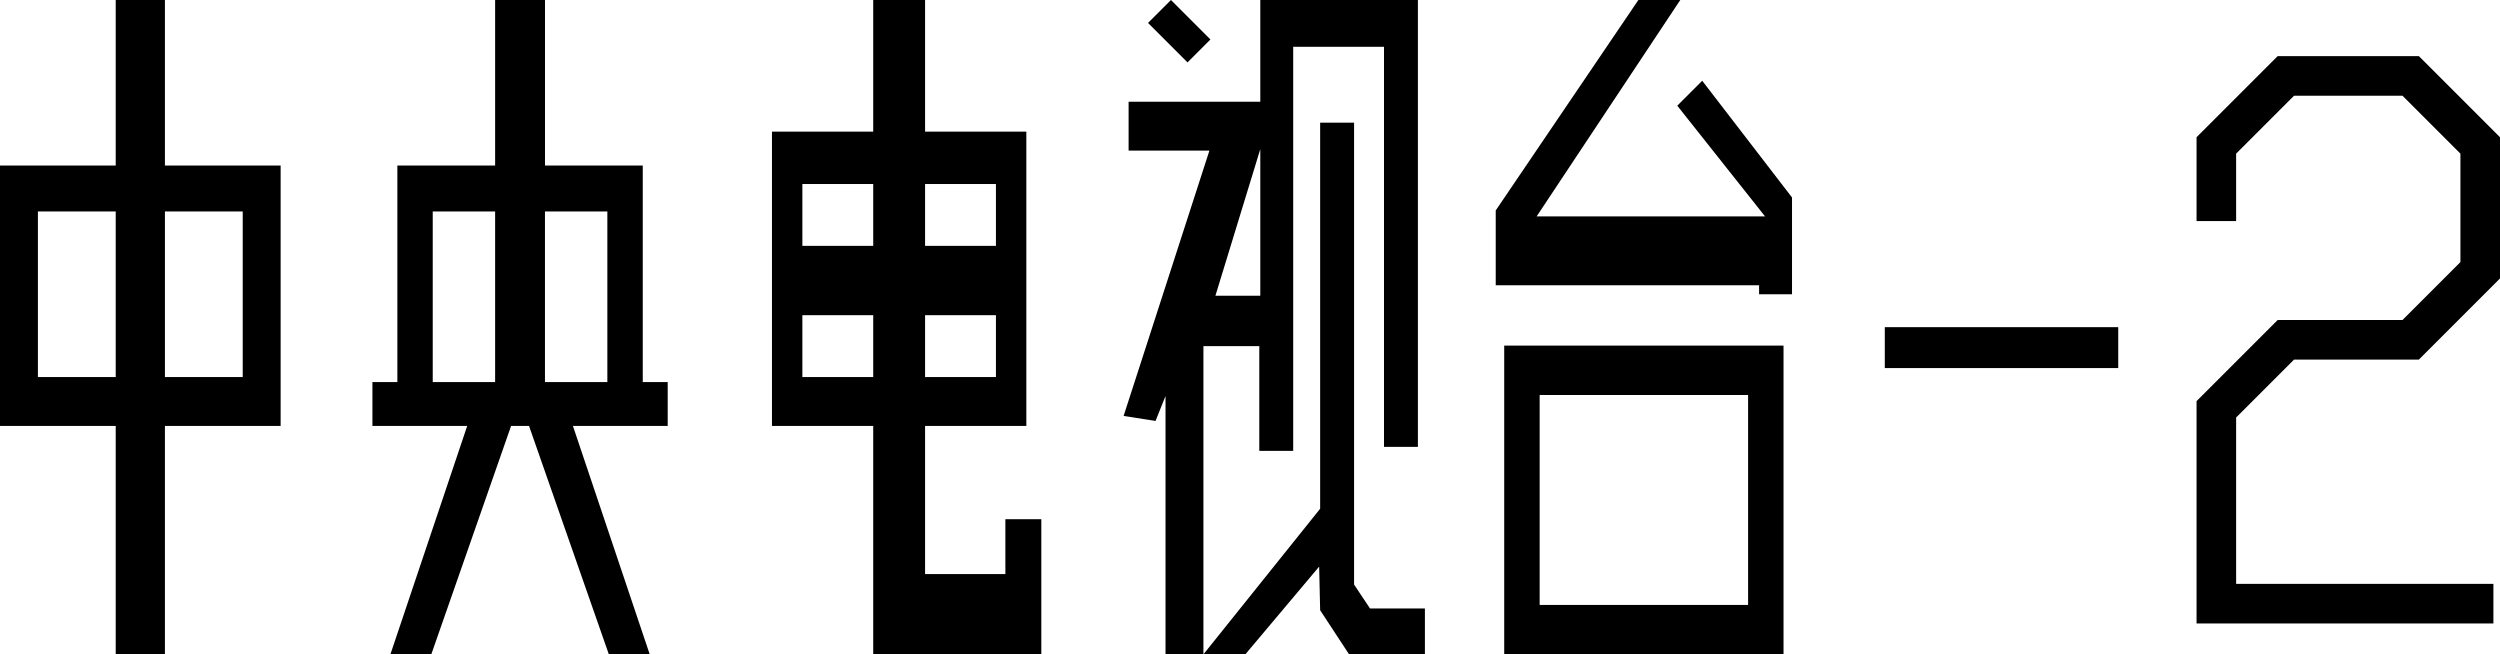
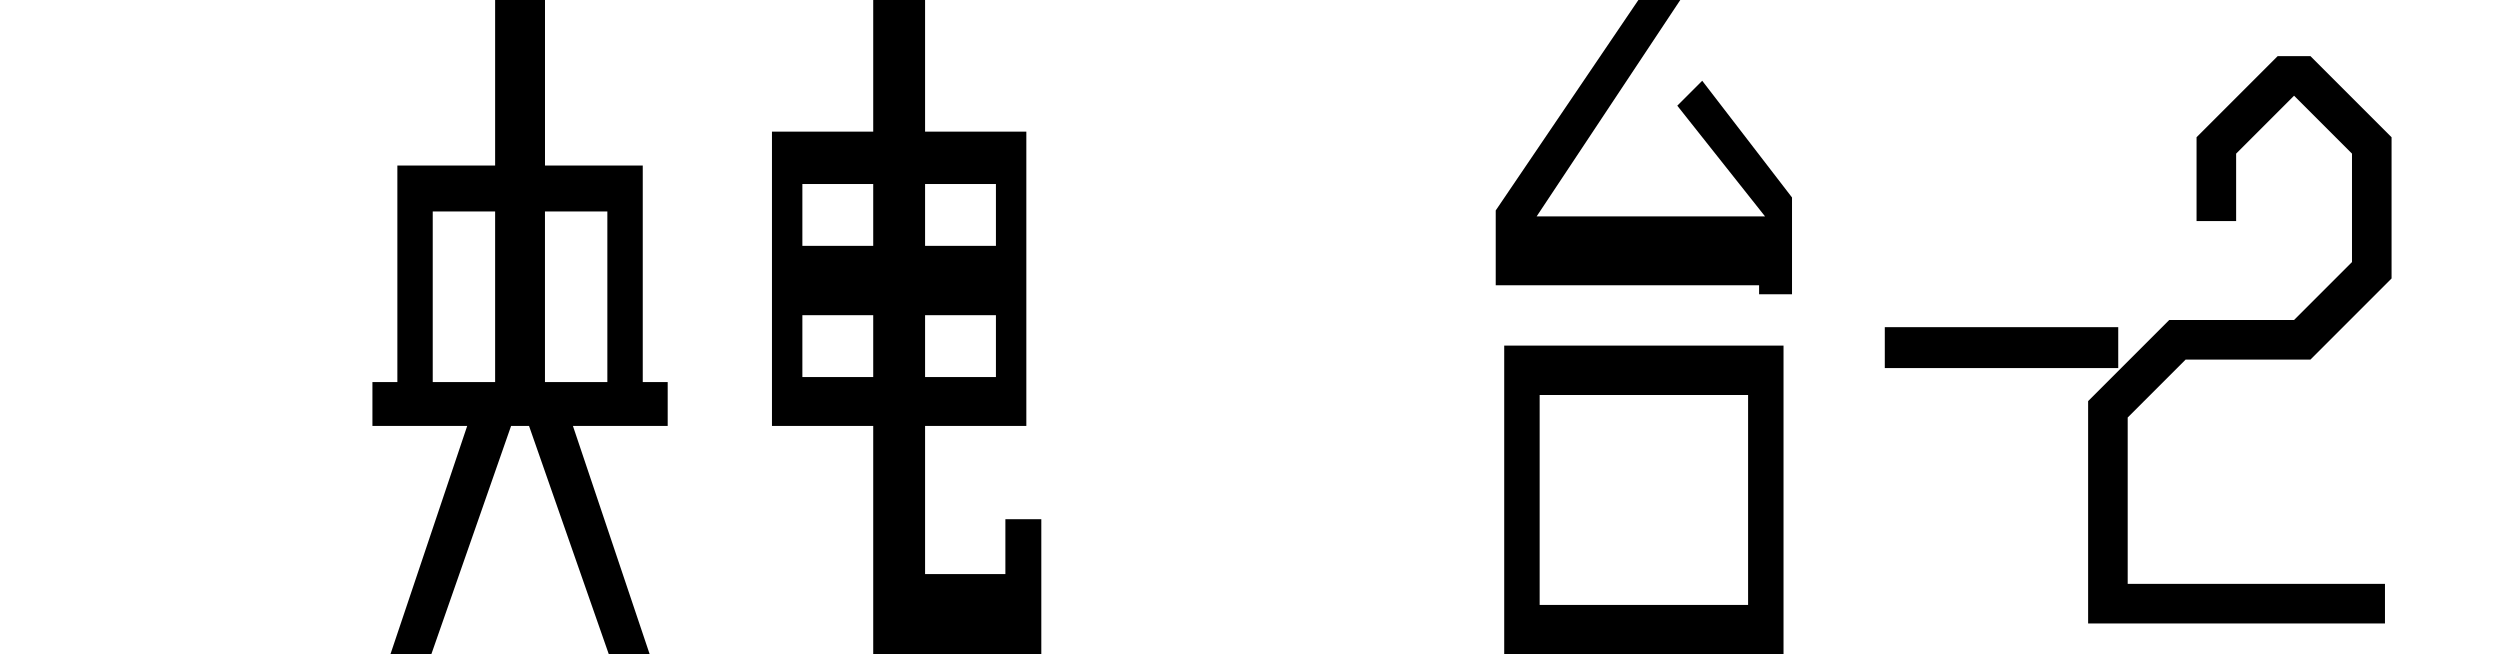
<svg xmlns="http://www.w3.org/2000/svg" width="244.525" height="64" version="1.1" viewBox="0 0 244.525 64">
  <g>
-     <path d="m11.318 4.1e-4v16.191h-11.318v25.469h11.318v22.34h4.812v-22.34h11.318v-25.469h-11.318v-16.191zm-7.611 20.682h7.611v16.197h-7.611zm12.424 0h7.609v16.197h-7.609z" />
    <path d="m48.428 4.1e-4v16.191h-9.562v21.176h-2.439v4.293h9.27l-7.512 22.34h4l7.805-22.34h1.754l7.807 22.34h3.998l-7.512-22.34h9.27v-4.293h-2.439v-21.176h-9.562v-16.191zm-6.102 20.682h6.102v16.686h-6.102zm10.977 0h6.102v16.686h-6.102z" />
    <path d="m85.41 4.1e-4v12.875h-9.904v28.785h9.904v22.34h16.441v-13.217h-3.514v5.367h-7.855v-14.49h9.904v-28.785h-9.904v-12.875zm-6.93 17.998h6.93v6.049h-6.93zm12.002 0h6.93v6.049h-6.93zm-12.002 12.83h6.93v6.051h-6.93zm12.002 0h6.93v6.051h-6.93z" />
-     <path d="m116.15 6.103 2.242-2.242-3.86-3.86-2.242 2.242z" />
-     <path d="m129.124 11.997h3.318v45.178l1.561 2.342h5.367v4.484h-7.416l-2.83-4.314-0.098-4.268-7.221 8.582-4.098 1e-5 11.417-14.242zm-5.854-11.996v9.947h-12.881v4.781h7.904l-8.393 25.955 3.123 0.488 0.977-2.439v25.268h3.707v-30.146h5.465v10.246h3.316v-39.52h8.881v39.129h3.316v-43.709zm0 14.582v14.344h-4.391z" />
    <path d="m175.277 19.315v9.465h-3.22v-0.878h-25.76v-7.318l13.953-20.584h4.098l-14.051 21.169h22.345l-8.587-10.831 2.439-2.439zm-28.15 14.49v30.195h27.32v-30.195zm3.467 4.832h20.387v20.531h-20.387z" />
    <path d="m207.185 36.001v-4.001h-22.833v4.001z" />
  </g>
-   <path d="m222.779 5.49-7.934 7.934v8.196h3.871v-6.593l5.666-5.666h10.606l5.666 5.666v10.606l-5.666 5.666h-12.209l-7.934 7.934v21.746h29.035v-3.871h-25.164v-16.272l5.666-5.666h12.209l7.934-7.934v-13.812l-7.934-7.934z" color="black" solid-color="black" stroke-width="1.29" style="-inkscape-stroke:none" />
+   <path d="m222.779 5.49-7.934 7.934v8.196h3.871v-6.593l5.666-5.666l5.666 5.666v10.606l-5.666 5.666h-12.209l-7.934 7.934v21.746h29.035v-3.871h-25.164v-16.272l5.666-5.666h12.209l7.934-7.934v-13.812l-7.934-7.934z" color="black" solid-color="black" stroke-width="1.29" style="-inkscape-stroke:none" />
</svg>